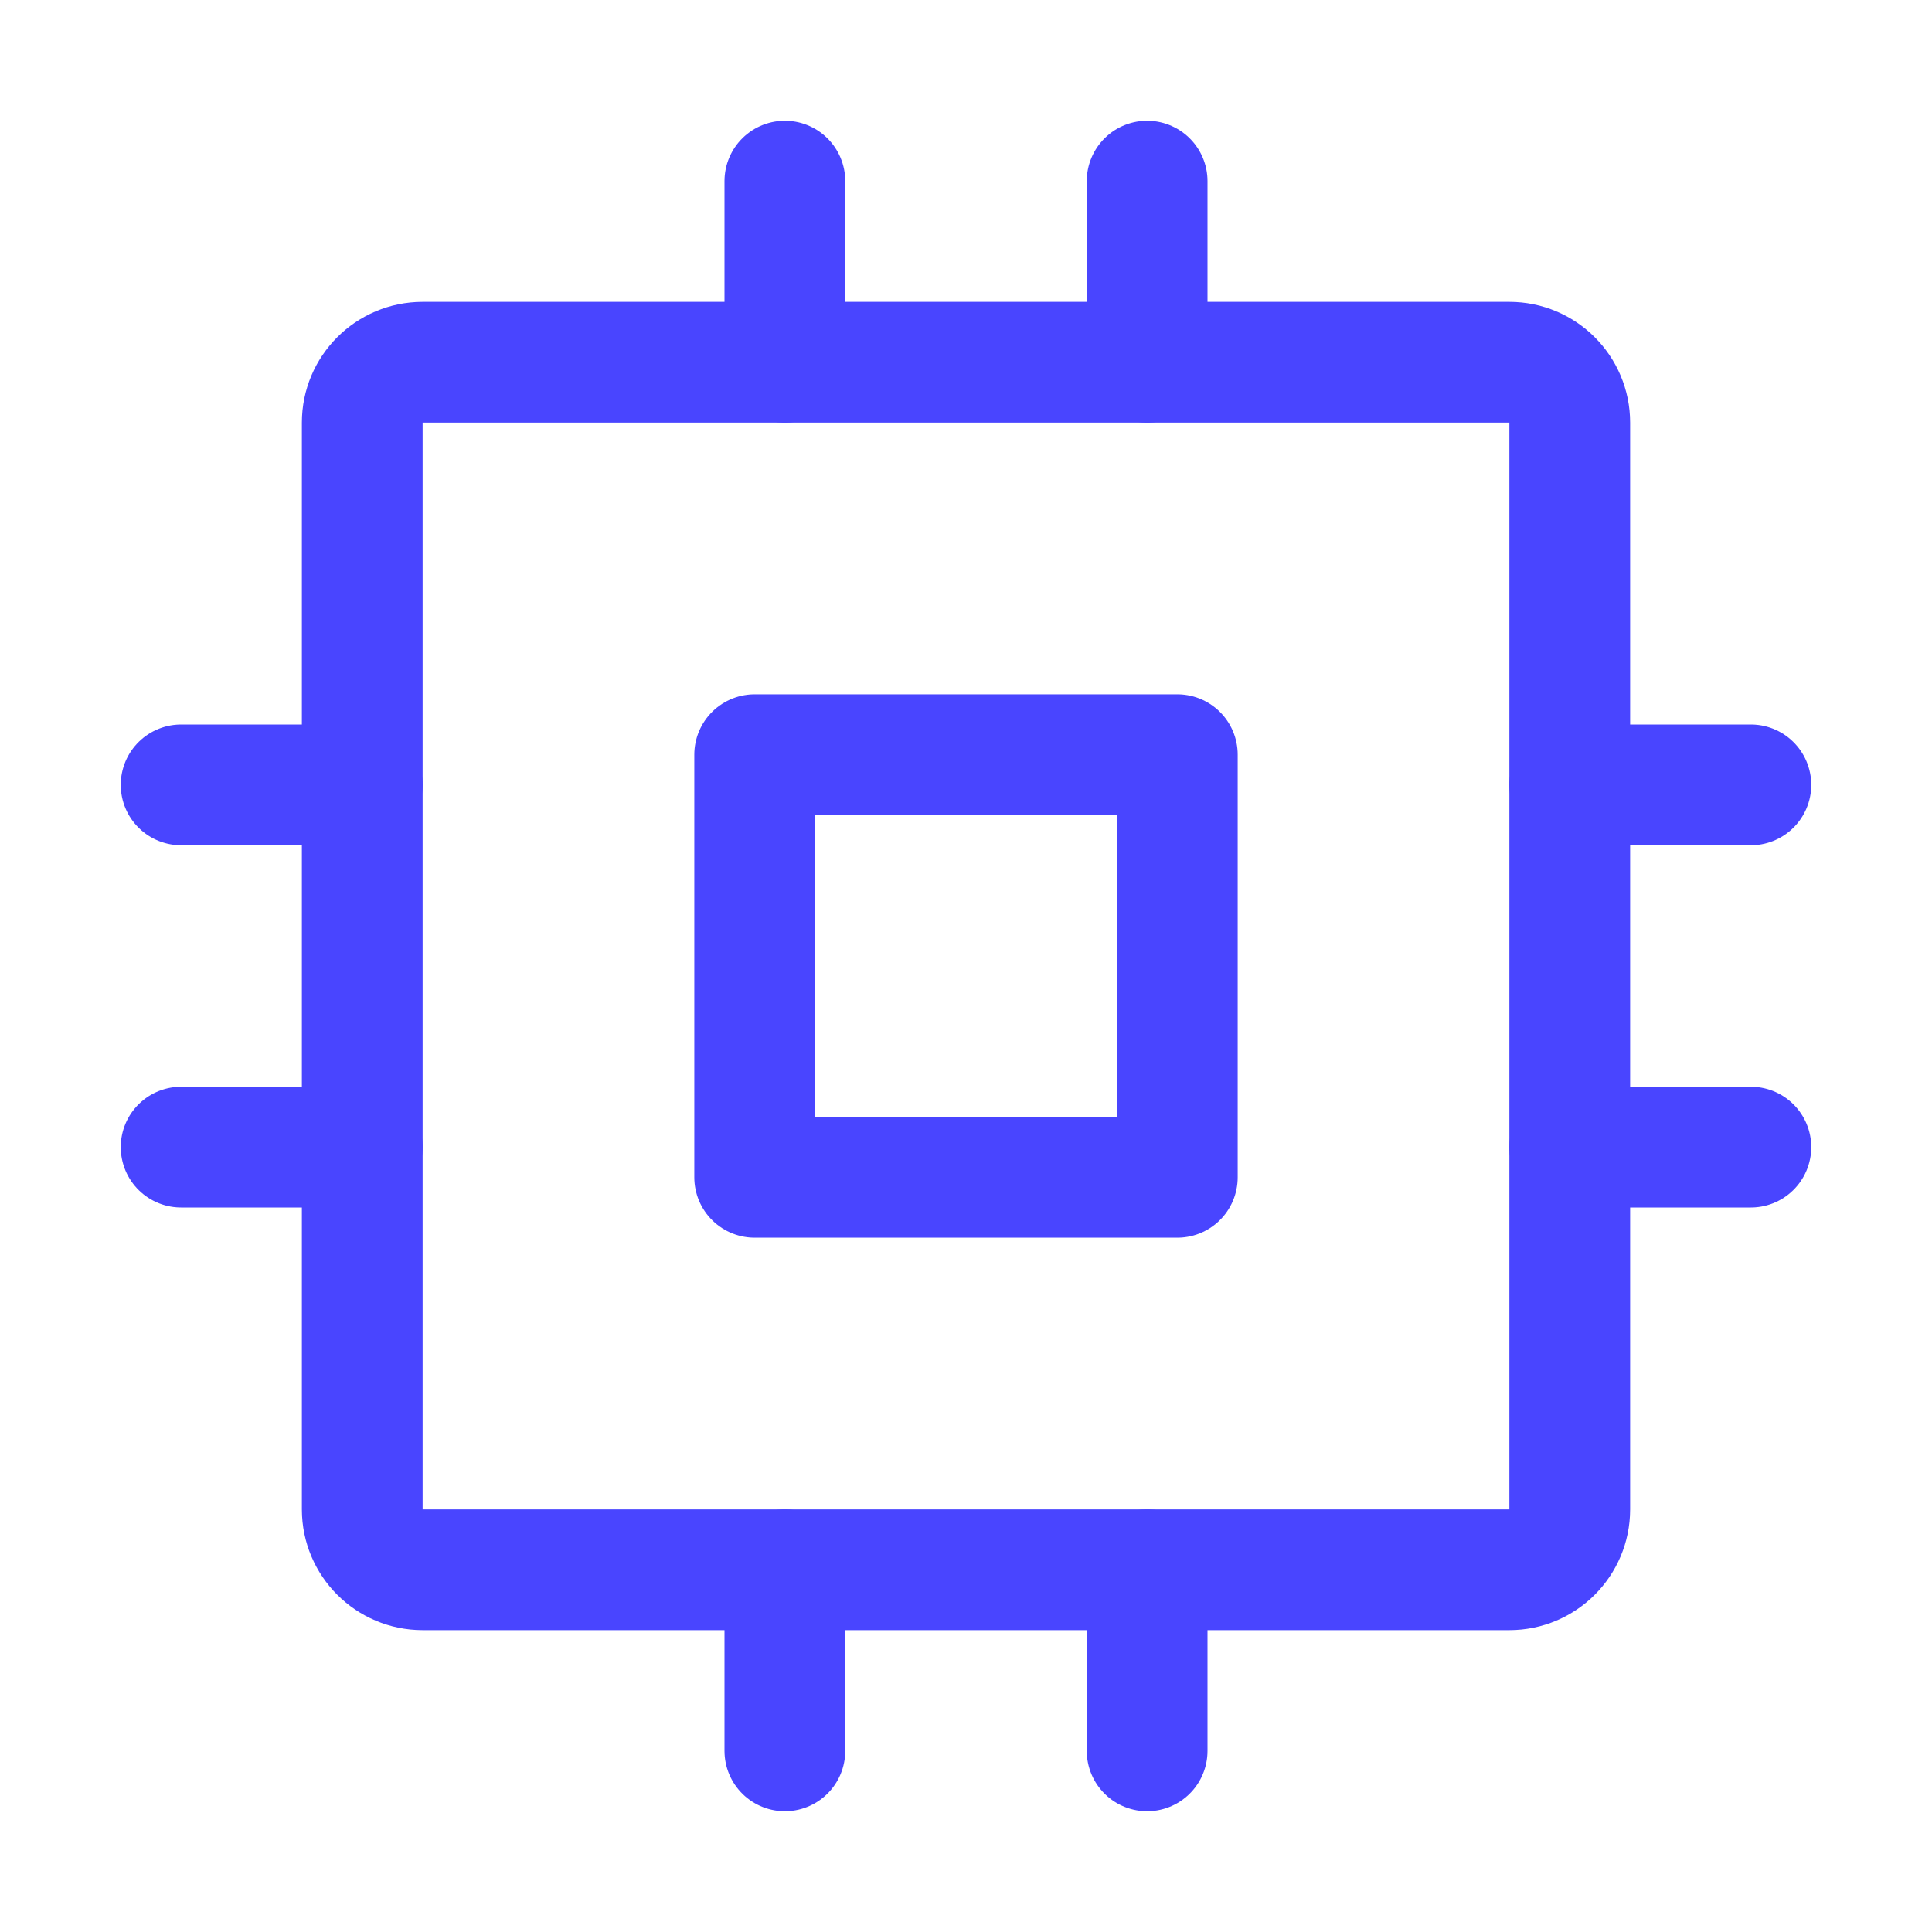
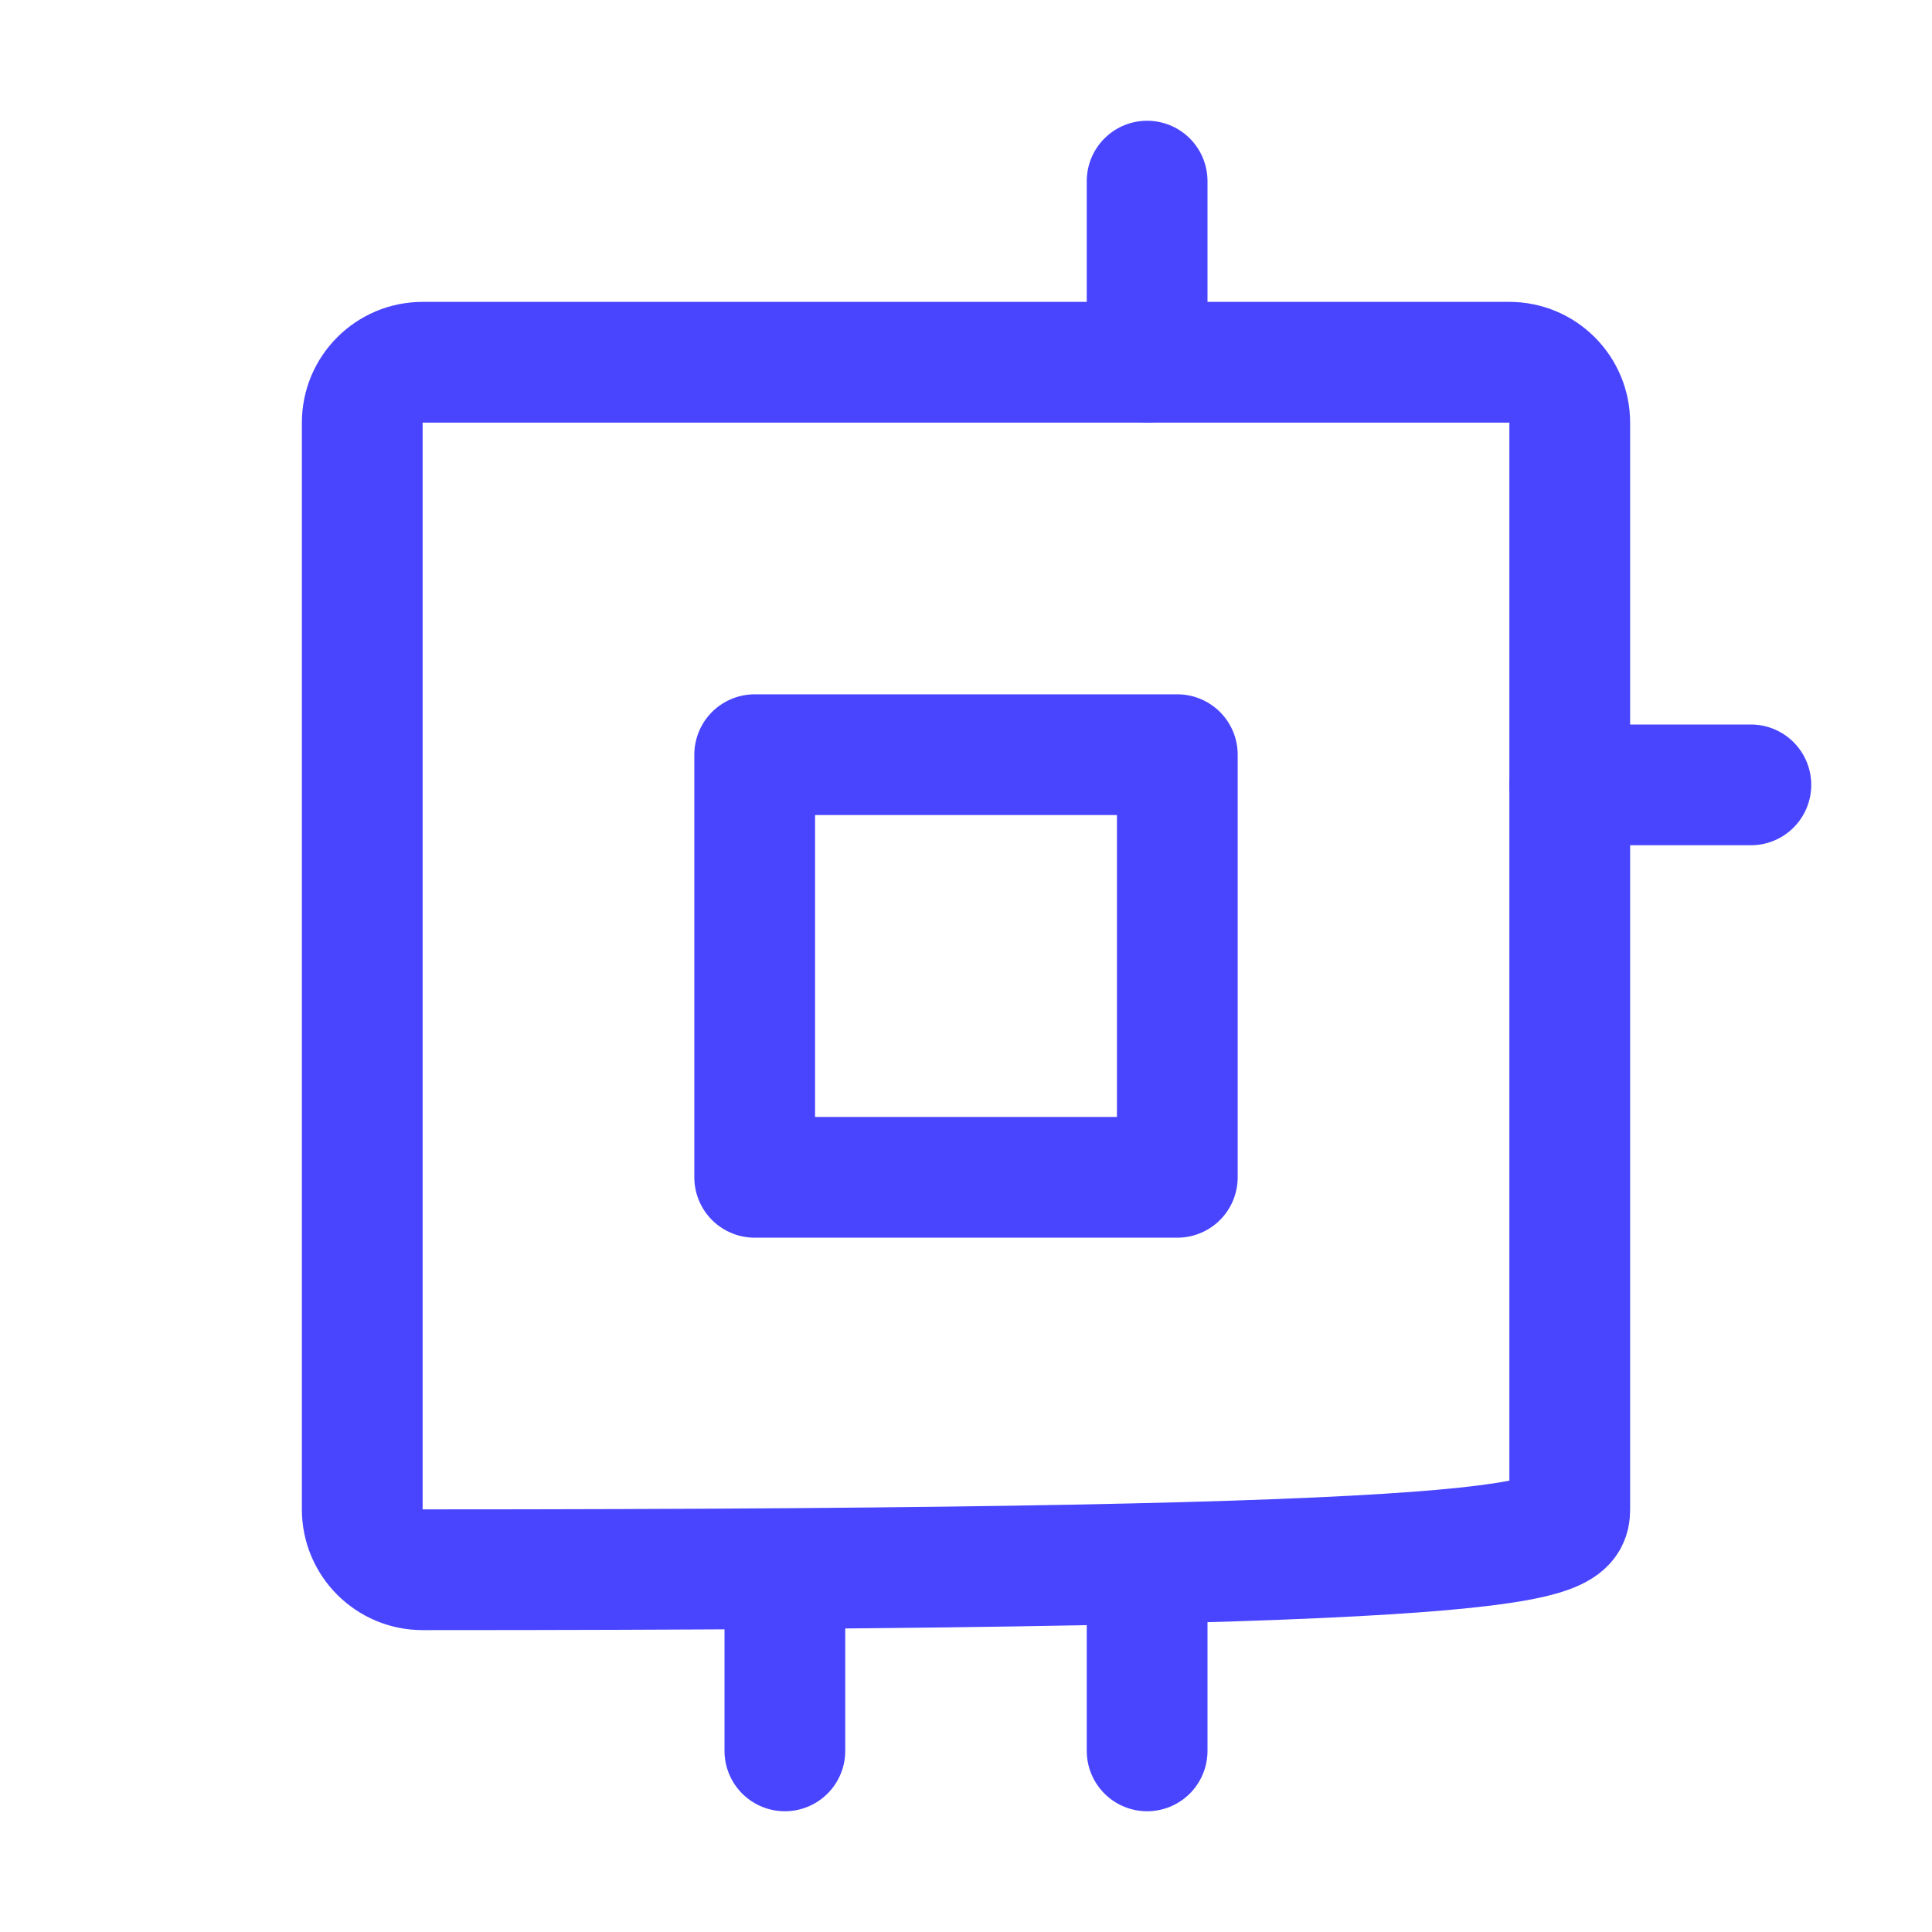
<svg xmlns="http://www.w3.org/2000/svg" width="32" height="32" viewBox="0 0 32 32" fill="none">
  <g id="Cpu">
    <g id="Cpu_2">
      <path id="Vector" d="M19.5 12.5H12.5V19.5H19.5V12.5Z" stroke="#4945FF" stroke-width="2" stroke-linecap="round" stroke-linejoin="round" />
-       <path id="Vector_2" d="M25 6H7C6.448 6 6 6.448 6 7V25C6 25.552 6.448 26 7 26H25C25.552 26 26 25.552 26 25V7C26 6.448 25.552 6 25 6Z" stroke="#4945FF" stroke-width="2" stroke-linecap="round" stroke-linejoin="round" />
+       <path id="Vector_2" d="M25 6H7C6.448 6 6 6.448 6 7V25C6 25.552 6.448 26 7 26C25.552 26 26 25.552 26 25V7C26 6.448 25.552 6 25 6Z" stroke="#4945FF" stroke-width="2" stroke-linecap="round" stroke-linejoin="round" />
      <path id="Vector_3" d="M26 13H29" stroke="#4945FF" stroke-width="2" stroke-linecap="round" stroke-linejoin="round" />
-       <path id="Vector_4" d="M26 19H29" stroke="#4945FF" stroke-width="2" stroke-linecap="round" stroke-linejoin="round" />
-       <path id="Vector_5" d="M3 13H6" stroke="#4945FF" stroke-width="2" stroke-linecap="round" stroke-linejoin="round" />
-       <path id="Vector_6" d="M3 19H6" stroke="#4945FF" stroke-width="2" stroke-linecap="round" stroke-linejoin="round" />
      <path id="Vector_7" d="M19 26V29" stroke="#4945FF" stroke-width="2" stroke-linecap="round" stroke-linejoin="round" />
      <path id="Vector_8" d="M13 26V29" stroke="#4945FF" stroke-width="2" stroke-linecap="round" stroke-linejoin="round" />
      <path id="Vector_9" d="M19 3V6" stroke="#4945FF" stroke-width="2" stroke-linecap="round" stroke-linejoin="round" />
-       <path id="Vector_10" d="M13 3V6" stroke="#4945FF" stroke-width="2" stroke-linecap="round" stroke-linejoin="round" />
    </g>
  </g>
</svg>